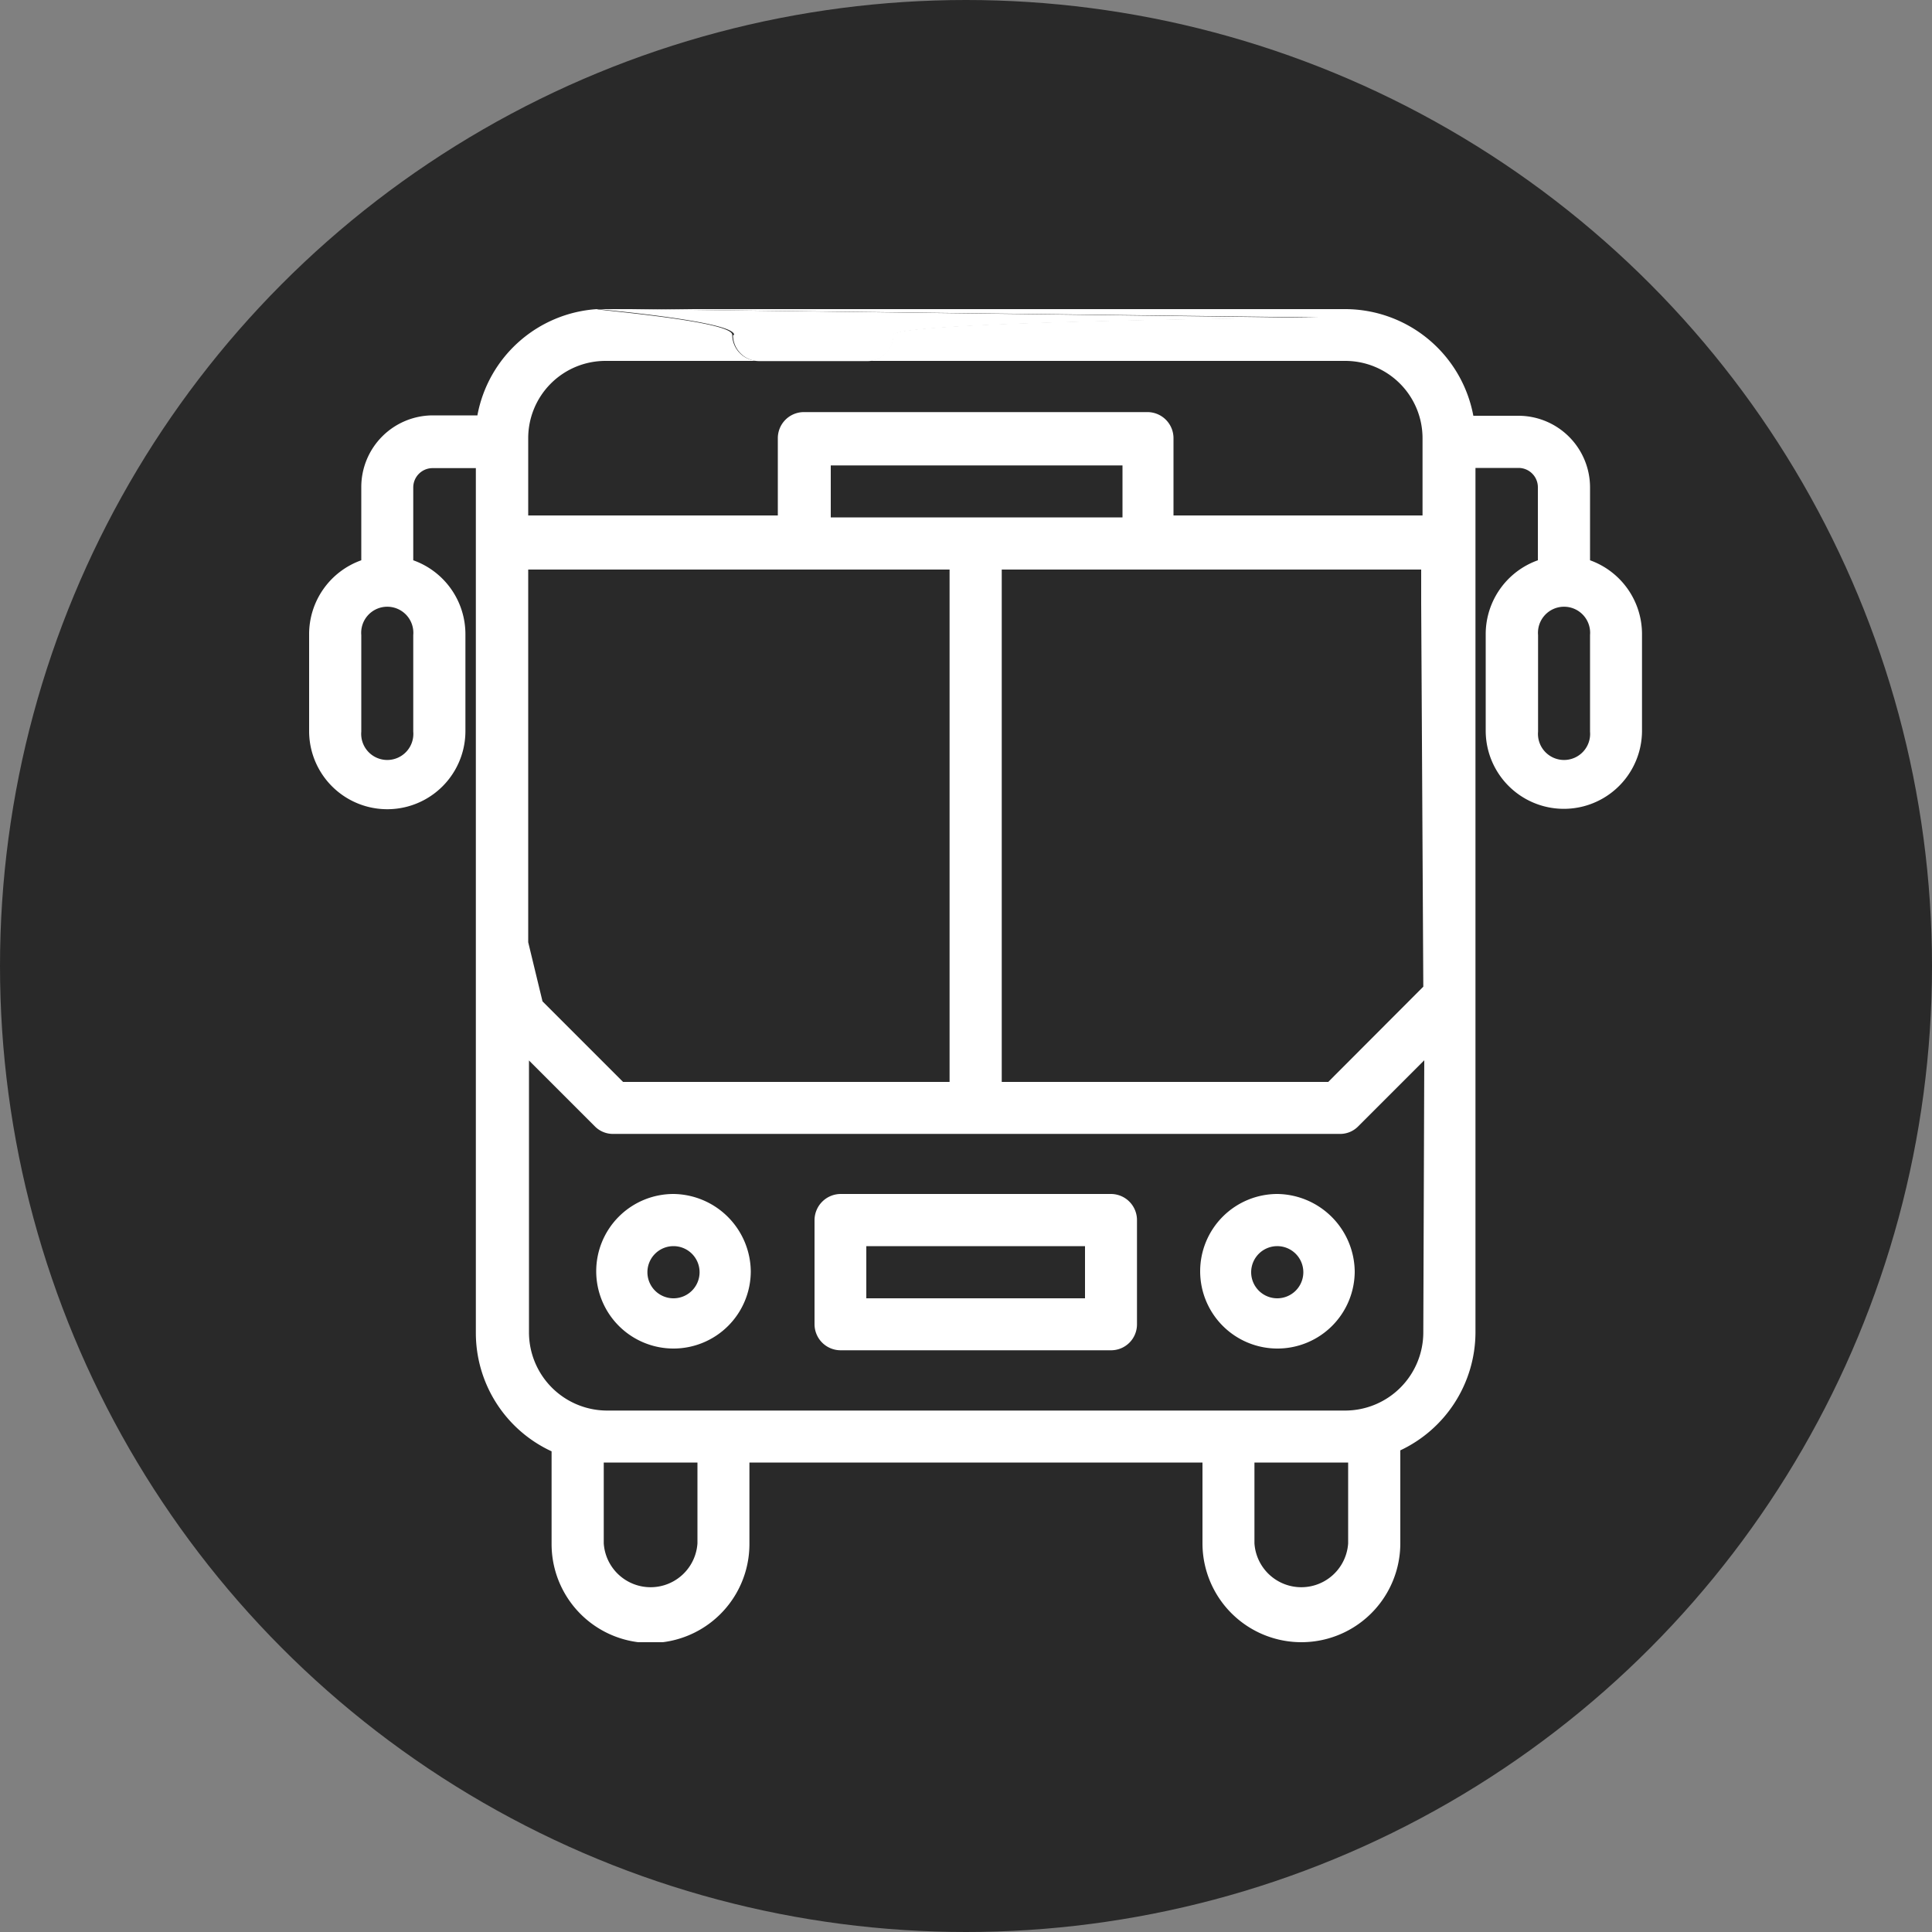
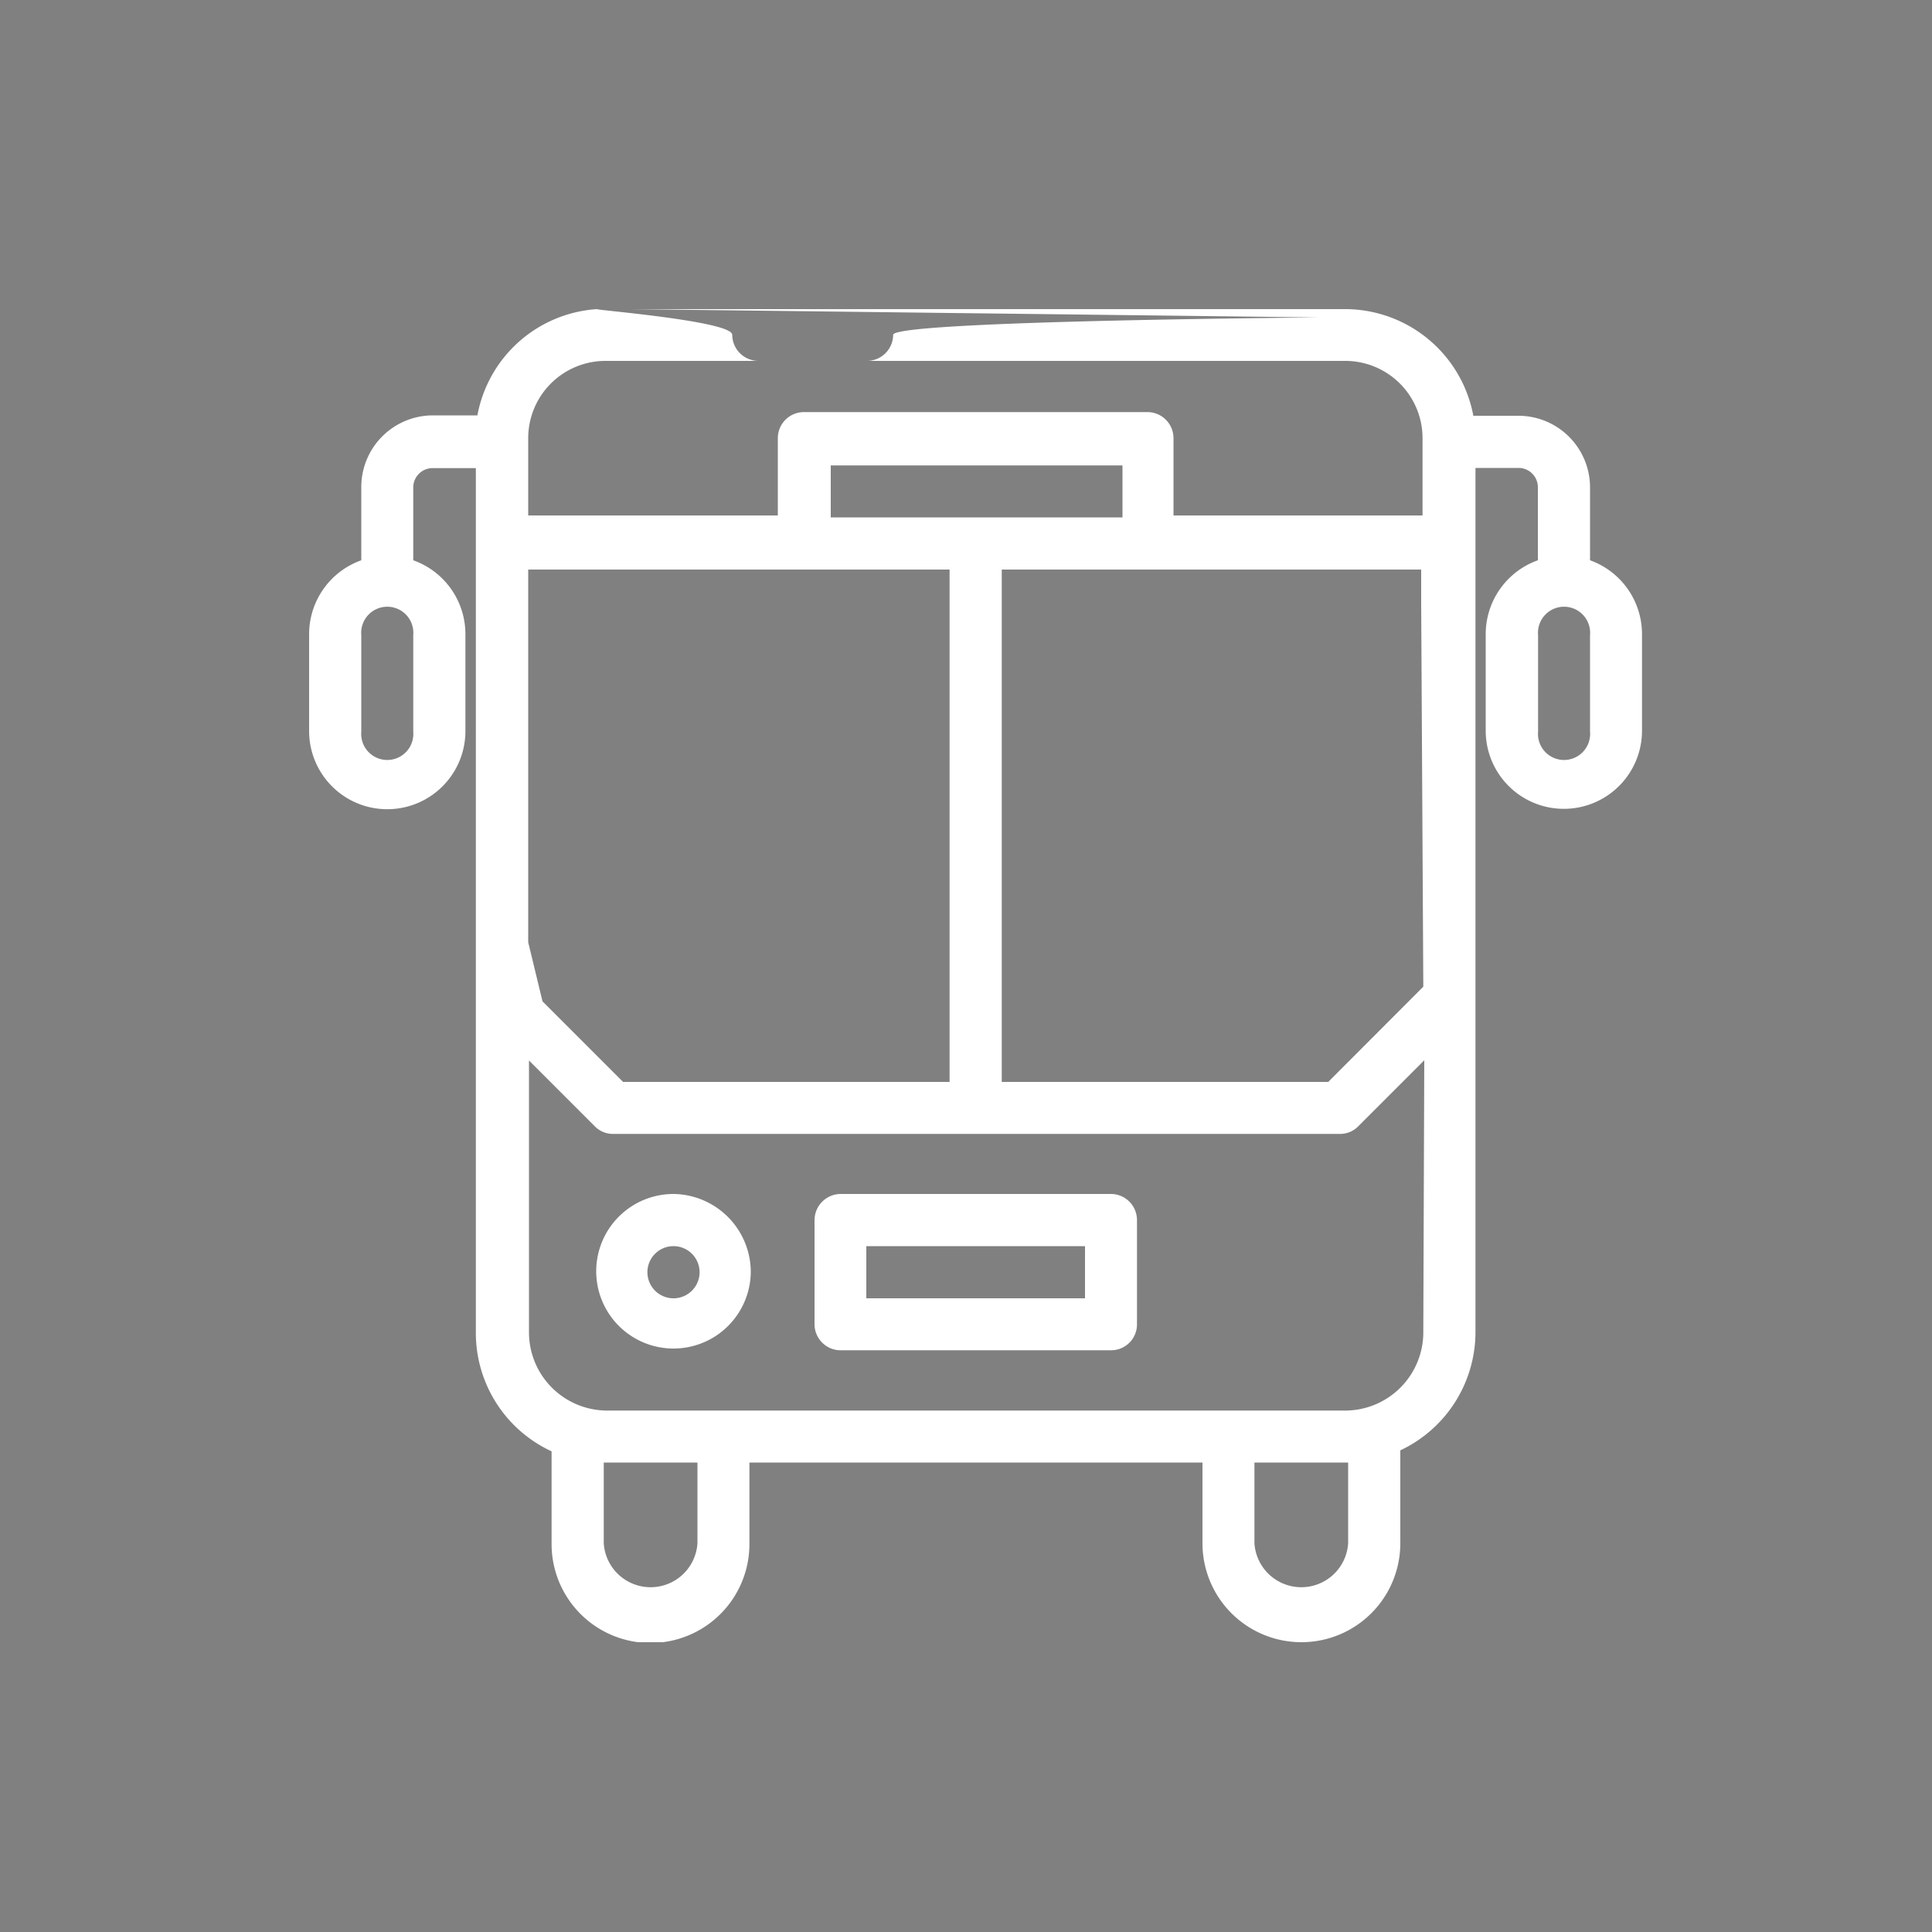
<svg xmlns="http://www.w3.org/2000/svg" viewBox="0 0 100 100">
  <rect x="0" y="0" width="100" height="100" fill="#808080" stroke="none" />
  <defs>
    <style>.cls-1{fill:none;}.cls-2{fill:#292929;}.cls-3{clip-path:url(#clip-path);}.cls-4{fill:#303131;}.cls-5{fill:#fff;}</style>
    <clipPath id="clip-path">
      <rect class="cls-1" x="16" y="16" width="69" height="69" />
    </clipPath>
  </defs>
  <title>picot_bus_ypsilon_talence</title>
  <g id="Calque_2" data-name="Calque 2">
    <g id="Calque_2-2" data-name="Calque 2">
-       <circle class="cls-2" cx="50" cy="50" r="50" />
      <g class="cls-3">
        <g class="cls-3">
          <path class="cls-4" d="M31,16h0Z" />
-           <path class="cls-4" d="M31.38,16,31,16h1.61Z" />
          <path class="cls-5" d="M82.3,37.87a1.35,1.35,0,1,1-2.69,0v-5a1.35,1.35,0,1,1,2.69,0Zm-8.63,13.2L68.75,56H51.85V29.48l19.87,0h1.84v1.74Zm0,17.89a4.05,4.05,0,0,1-4,4.05H31.38a4.05,4.05,0,0,1-4-4.05V54.89l3.4,3.4a1.31,1.31,0,0,0,1,.4H69.31a1.31,1.31,0,0,0,1-.4l3.41-3.41ZM69.78,79.88a2.43,2.43,0,0,1-4.85,0V75.7h4.85Zm-33.68,0a2.43,2.43,0,0,1-4.85,0V75.7H36.1Zm-8.76-50.4H49.15V56H32.25l-4.17-4.17-.74-3.06ZM43,24.09h15.1v2.69H43ZM21.39,37.87a1.35,1.35,0,1,1-2.69,0v-5a1.35,1.35,0,1,1,2.69,0ZM82.3,29V25.23a3.71,3.71,0,0,0-3.7-3.71H76.26A6.76,6.76,0,0,0,69.63,16l-37,0,35.6.43c.75,0-22,.15-22,.9a1.36,1.36,0,0,1-1.35,1.35H69.63a4,4,0,0,1,4,4v4H60.74v-4a1.35,1.35,0,0,0-1.34-1.35H41.6a1.35,1.35,0,0,0-1.34,1.35v4H27.34v-4a4,4,0,0,1,4-4h7.91a1.36,1.36,0,0,1-1.35-1.35c0-.72-7.21-1.29-7-1.33a6.74,6.74,0,0,0-6.19,5.5H22.4a3.71,3.71,0,0,0-3.7,3.71V29A4.06,4.06,0,0,0,16,32.84v5a4,4,0,0,0,8.09,0v-5A4.06,4.06,0,0,0,21.39,29V25.23a1,1,0,0,1,1-1h2.24V69a6.75,6.75,0,0,0,3.92,6.12v4.8a5.12,5.12,0,1,0,10.24,0V75.7H62.24v4.18a5.12,5.12,0,0,0,10.24,0V75.07A6.77,6.77,0,0,0,76.37,69V24.22H78.6a1,1,0,0,1,1,1V29a4.06,4.06,0,0,0-2.7,3.82v5a4,4,0,0,0,8.09,0v-5A4.06,4.06,0,0,0,82.3,29" />
-           <path class="cls-5" d="M37.94,17.35a1.35,1.35,0,0,0,1.35,1.34h5.62a1.34,1.34,0,0,0,1.34-1.34c0-.75,22.73-.9,22-.9L32.63,16H31c-.22,0,7,.61,7,1.33" />
          <path class="cls-5" d="M34.86,67.2a1.35,1.35,0,1,1,1.35-1.35,1.35,1.35,0,0,1-1.35,1.35m0-5.4a4,4,0,1,0,4,4,4.05,4.05,0,0,0-4-4" />
-           <path class="cls-5" d="M66.12,67.2a1.35,1.35,0,1,1,1.34-1.35,1.35,1.35,0,0,1-1.34,1.35m0-5.4a4,4,0,1,0,4,4,4.06,4.06,0,0,0-4-4" />
          <path class="cls-5" d="M56.16,67.2H44.84V64.5H56.16Zm1.35-5.4h-14a1.36,1.36,0,0,0-1.35,1.35v5.39a1.35,1.35,0,0,0,1.35,1.35h14a1.34,1.34,0,0,0,1.34-1.35V63.15a1.35,1.35,0,0,0-1.34-1.35" />
        </g>
      </g>
    </g>
  </g>
</svg>